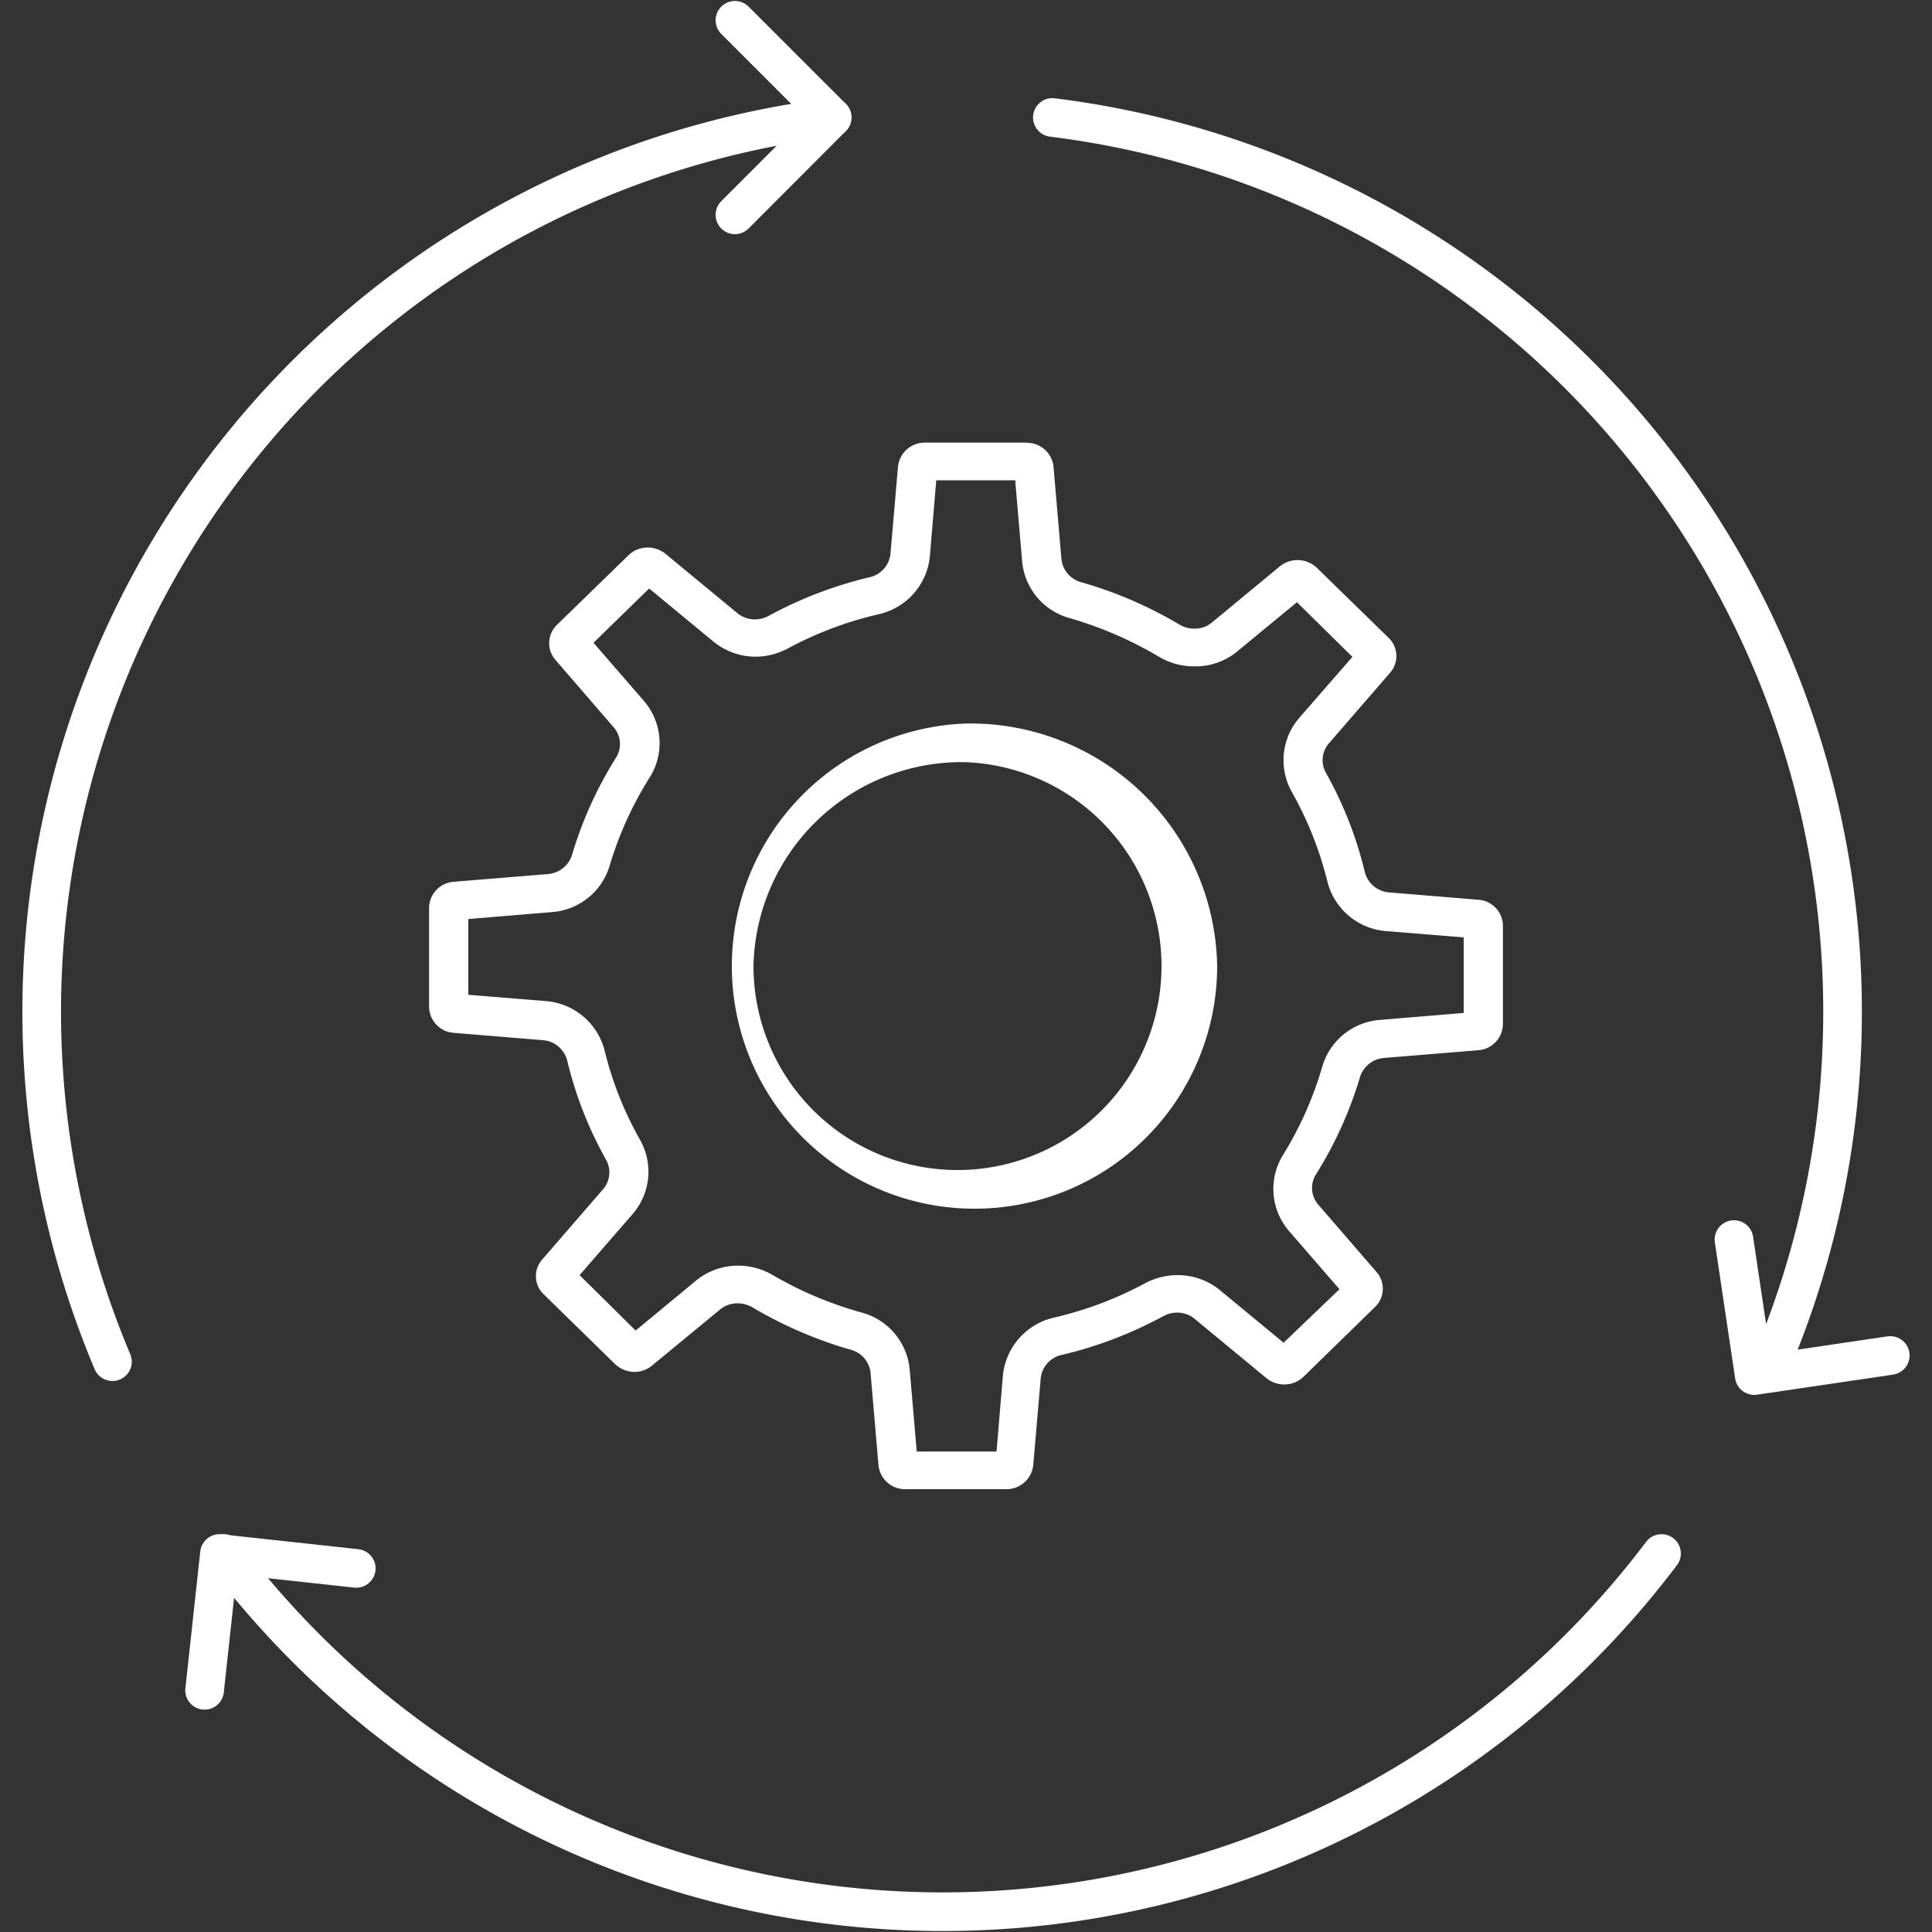
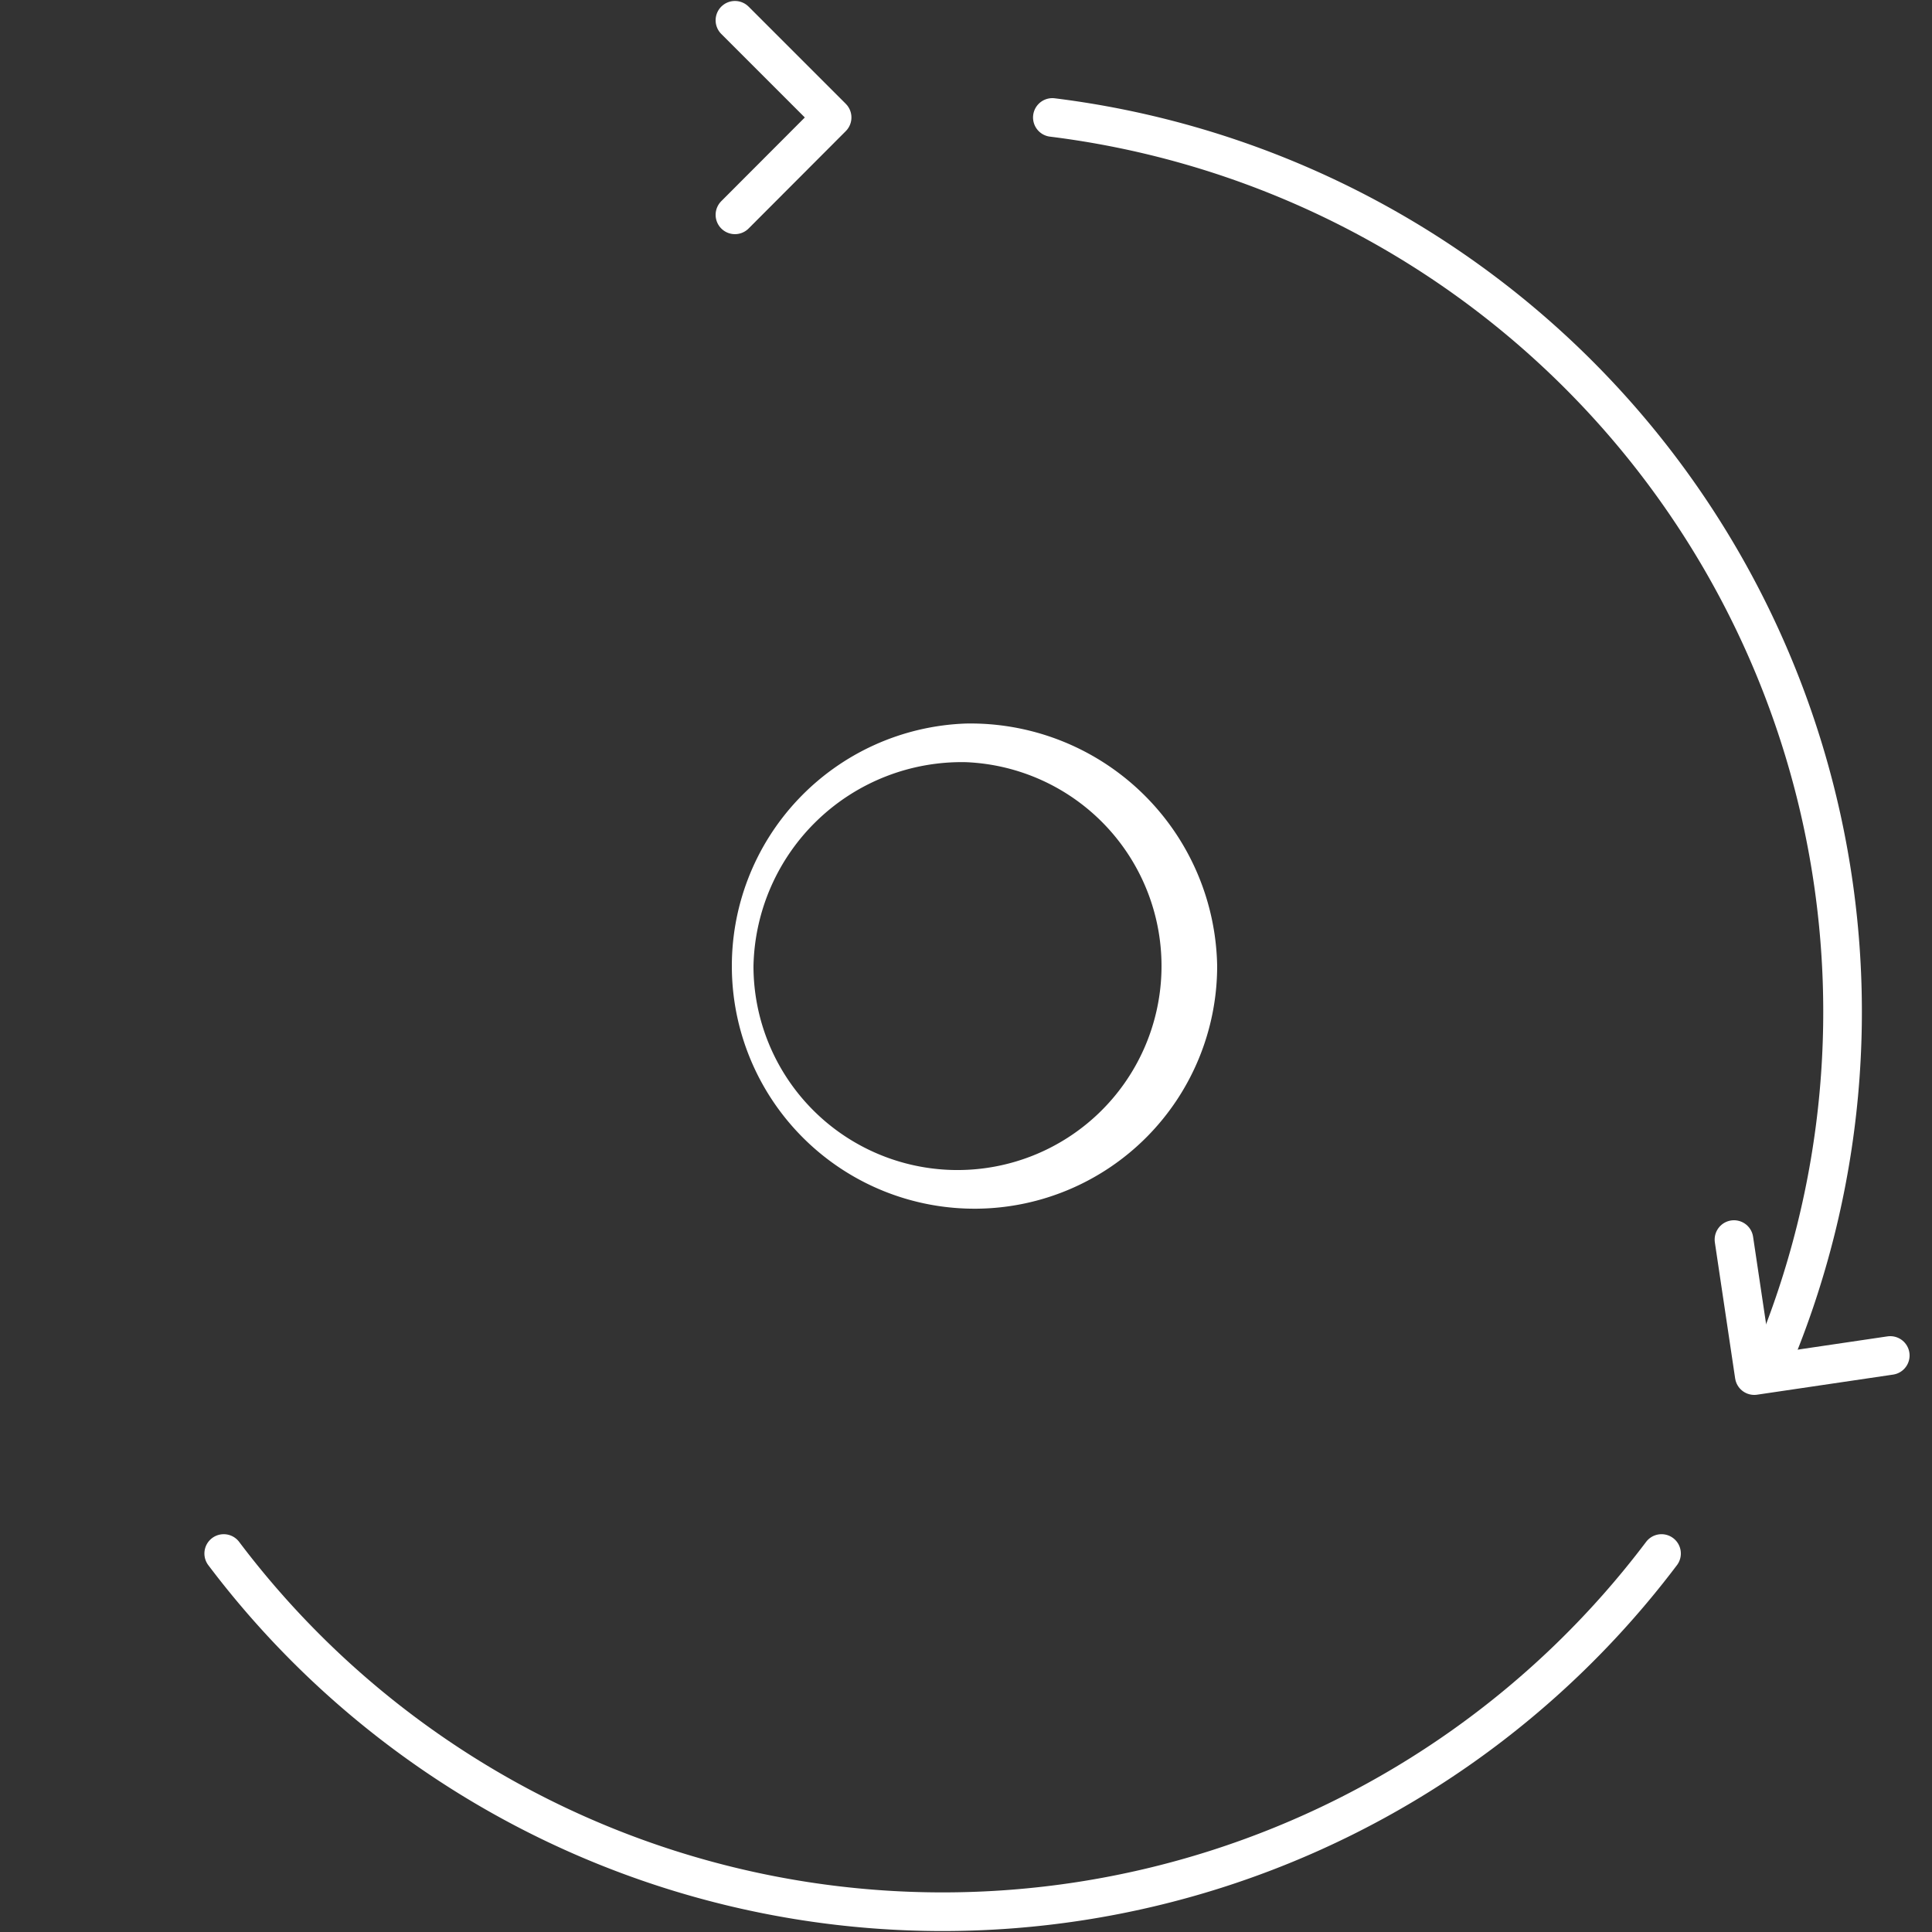
<svg xmlns="http://www.w3.org/2000/svg" viewBox="0 0 100 100">
  <rect x="0" y="0" width="100" height="100" fill="#333333" stroke="none" />
  <defs>
    <style>.cls-1{fill:none;stroke:#fff;stroke-linecap:round;stroke-linejoin:round;stroke-width:2px;}.cls-2{fill:#fff;}</style>
  </defs>
  <g id="Icons">
-     <path class="cls-1" d="M5.82,70.48A46.64,46.64,0,0,1,43.07,6.08" />
    <polyline class="cls-1" points="38.04 1.05 43.07 6.08 38.04 11.12" />
    <path class="cls-1" d="M54.47,6.08A46.65,46.65,0,0,1,91.71,70.49" />
    <polyline class="cls-1" points="97.84 70.16 90.8 71.2 89.75 64.16" />
    <path class="cls-1" d="M86,80.41a46.61,46.61,0,0,1-74.42,0" />
-     <polyline class="cls-1" points="10.59 87.49 11.36 80.41 18.44 81.18" />
-     <path class="cls-2" d="M48.47,24.32h0m4.08.59.36,4.19A3.36,3.36,0,0,0,55.39,32,19.9,19.9,0,0,1,60,34a3.52,3.52,0,0,0,1.79.49A3.39,3.39,0,0,0,64,33.75l3.13-2.58L70,34l-2.77,3.18A3.35,3.35,0,0,0,66.87,41a18.33,18.33,0,0,1,1.83,4.61,3.41,3.41,0,0,0,3,2.58l4.06.33v3.91l-4.32.36a3.37,3.37,0,0,0-3,2.42,18.42,18.42,0,0,1-2,4.52,3.34,3.34,0,0,0,.29,4l2.6,3L66.44,69.5l-3.33-2.75A3.44,3.44,0,0,0,60.93,66a3.59,3.59,0,0,0-1.66.42,18.81,18.81,0,0,1-4.72,1.78,3.42,3.42,0,0,0-2.64,3l-.33,3.93H47.45l-.36-4.19a3.37,3.37,0,0,0-2.48-3A19.46,19.46,0,0,1,40,66a3.52,3.52,0,0,0-1.79-.49,3.43,3.43,0,0,0-2.18.77l-3.13,2.59L30,66l2.77-3.19A3.35,3.35,0,0,0,33.13,59a18.12,18.12,0,0,1-1.83-4.6,3.41,3.41,0,0,0-3-2.58l-4.06-.33V47.57l4.32-.36a3.37,3.37,0,0,0,3-2.42,18.42,18.42,0,0,1,2.05-4.52,3.34,3.34,0,0,0-.29-4l-2.6-3,2.88-2.81,3.33,2.75a3.44,3.44,0,0,0,2.18.78,3.59,3.59,0,0,0,1.66-.42,18.81,18.81,0,0,1,4.72-1.78,3.41,3.41,0,0,0,2.64-3l.33-3.93h4.13M33.93,30.14h0m33.59.71h0M24.21,47h0M53.1,22.91H47.88a1.39,1.39,0,0,0-1.4,1.24l-.39,4.52A1.39,1.39,0,0,1,45,29.88a21.14,21.14,0,0,0-5.22,2,1.5,1.5,0,0,1-.71.18,1.42,1.42,0,0,1-.9-.32l-3.73-3.08a1.46,1.46,0,0,0-.91-.32,1.43,1.43,0,0,0-1,.4l-3.7,3.6a1.32,1.32,0,0,0-.07,1.83l3,3.47a1.32,1.32,0,0,1,.11,1.6,20.41,20.41,0,0,0-2.26,5,1.42,1.42,0,0,1-1.24,1l-4.88.4A1.37,1.37,0,0,0,22.21,47v5.11a1.37,1.37,0,0,0,1.28,1.35l4.62.38a1.41,1.41,0,0,1,1.25,1.06,19.9,19.9,0,0,0,2,5.11,1.34,1.34,0,0,1-.14,1.54l-3.18,3.67A1.3,1.3,0,0,0,28.15,67l3.69,3.61a1.48,1.48,0,0,0,1,.4,1.42,1.42,0,0,0,.91-.33l3.52-2.9a1.39,1.39,0,0,1,.91-.32,1.54,1.54,0,0,1,.77.21,21.73,21.73,0,0,0,5.11,2.2,1.38,1.38,0,0,1,1,1.19l.41,4.78a1.38,1.38,0,0,0,1.39,1.24h5.22a1.39,1.39,0,0,0,1.4-1.24l.39-4.52A1.39,1.39,0,0,1,55,70.12a21.14,21.14,0,0,0,5.22-2,1.5,1.5,0,0,1,.71-.18,1.42,1.42,0,0,1,.9.32l3.73,3.08a1.46,1.46,0,0,0,.91.32,1.43,1.43,0,0,0,1-.4l3.7-3.61a1.31,1.31,0,0,0,.07-1.82l-3-3.47a1.32,1.32,0,0,1-.11-1.6,20.41,20.41,0,0,0,2.26-5,1.42,1.42,0,0,1,1.24-1l4.88-.4A1.37,1.37,0,0,0,77.79,53V47.92a1.36,1.36,0,0,0-1.28-1.35l-4.62-.38a1.41,1.41,0,0,1-1.25-1.06,19.9,19.9,0,0,0-2-5.11,1.33,1.33,0,0,1,.14-1.54l3.18-3.67A1.31,1.31,0,0,0,71.86,33l-3.7-3.61a1.45,1.45,0,0,0-1.91-.08l-3.52,2.91a1.39,1.39,0,0,1-.91.32,1.54,1.54,0,0,1-.77-.21,21.32,21.32,0,0,0-5.11-2.2,1.39,1.39,0,0,1-1-1.19l-.41-4.78a1.38,1.38,0,0,0-1.39-1.24Z" />
    <path class="cls-2" d="M50,39.45A10.56,10.56,0,1,1,39,50,10.78,10.78,0,0,1,50,39.45m0-2A12.56,12.56,0,1,0,63,50,12.77,12.77,0,0,0,50,37.45Z" />
  </g>
</svg>